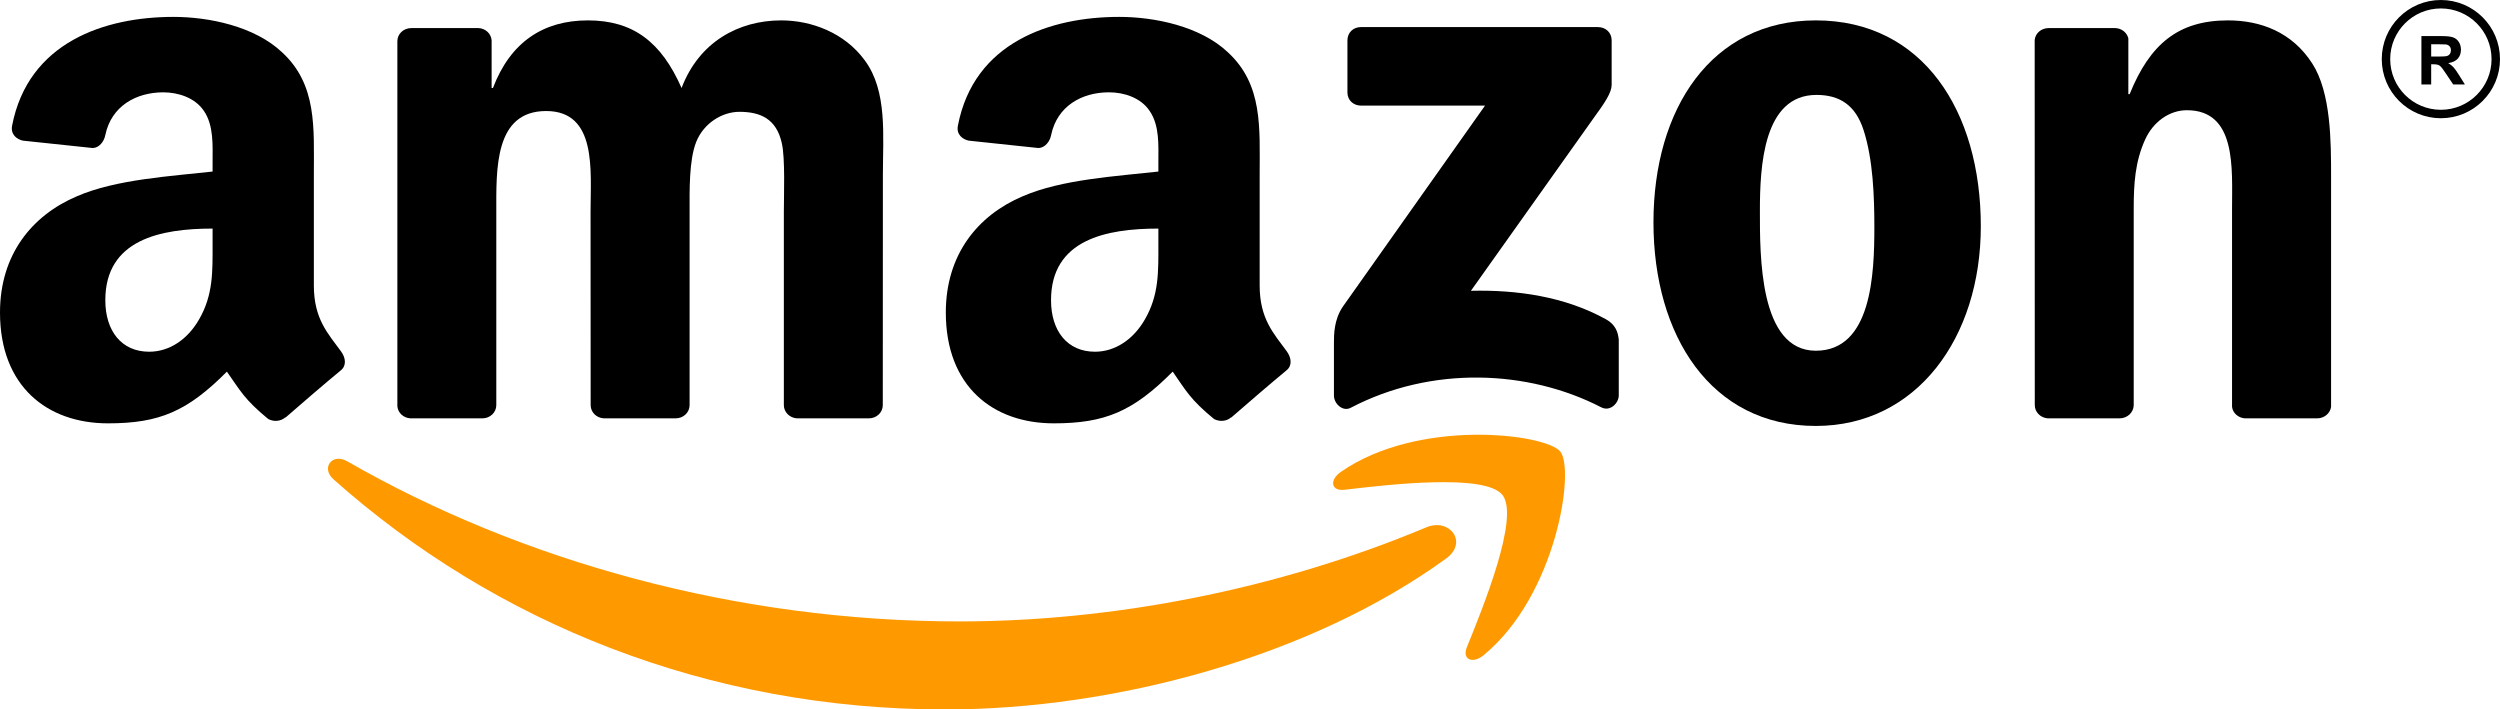
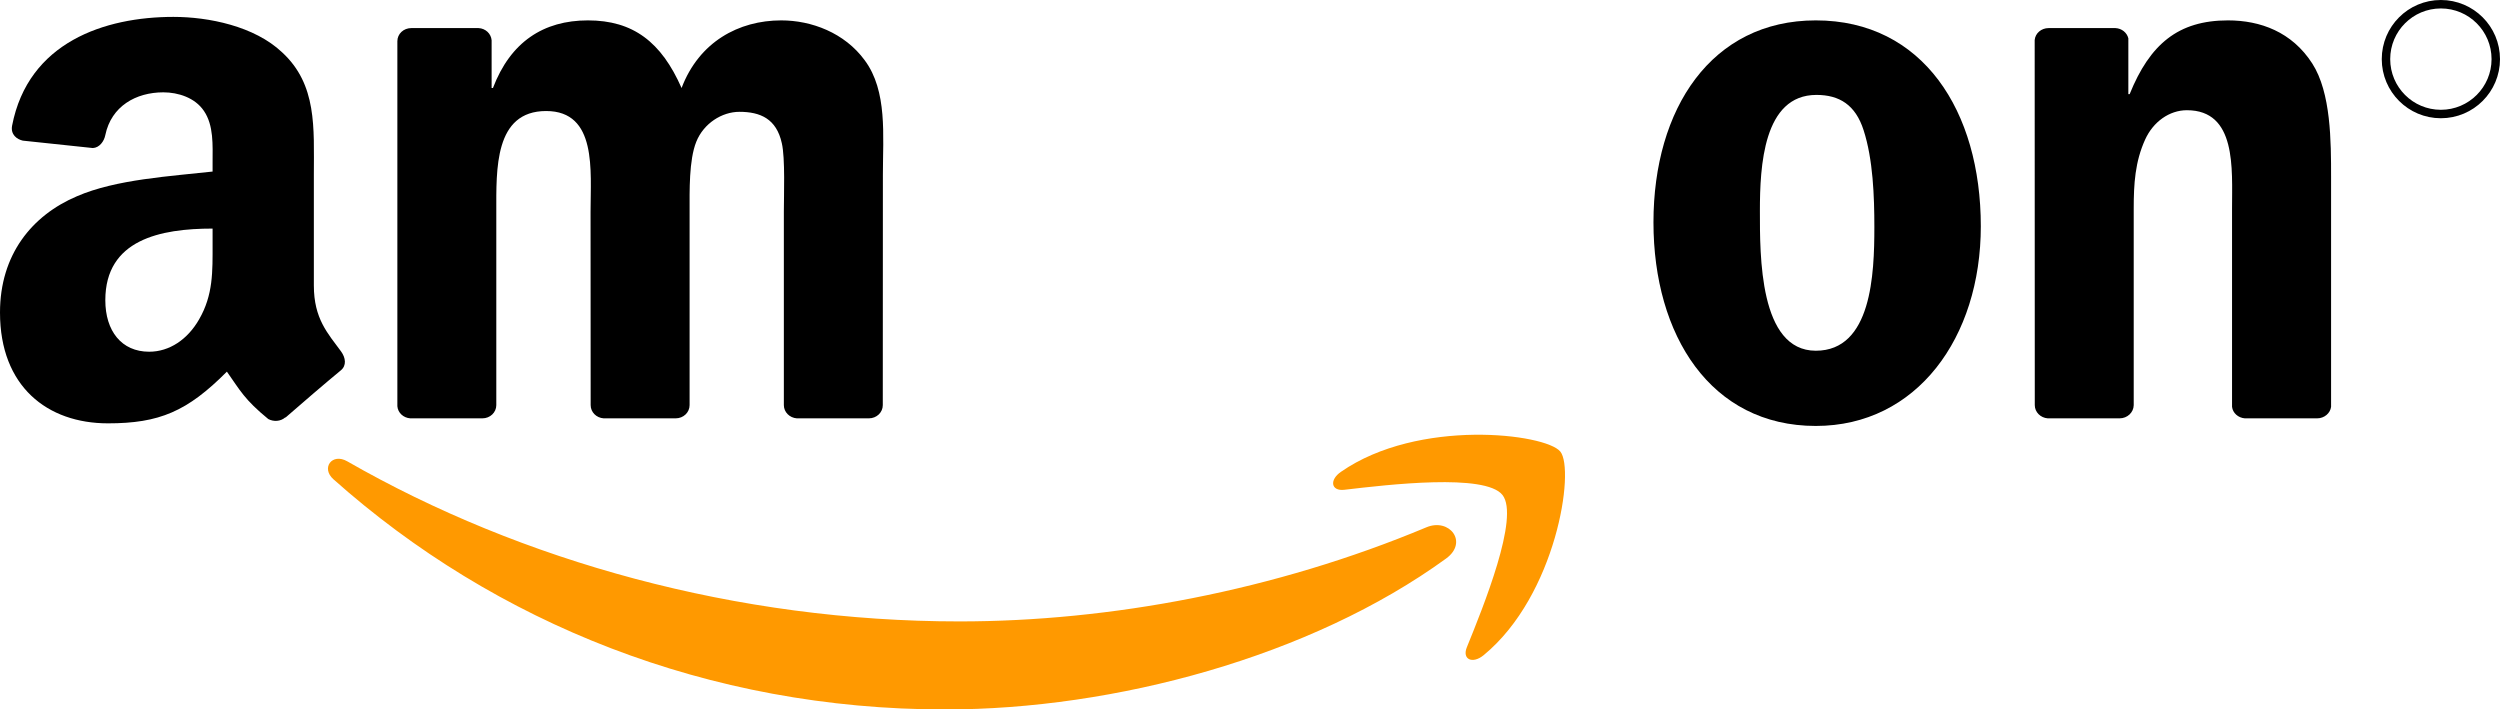
<svg xmlns="http://www.w3.org/2000/svg" width="148" height="42" viewBox="0 0 148 42" fill="none">
  <g clip-path="url(#clip0)">
    <path fill-rule="evenodd" clip-rule="evenodd" d="M85.612 33.063C77.593 38.891 65.969 42 55.962 42C41.929 42 29.296 36.883 19.739 28.373C18.988 27.704 19.661 26.792 20.562 27.313C30.876 33.229 43.629 36.788 56.803 36.788C65.687 36.788 75.461 34.976 84.447 31.215C85.805 30.647 86.94 32.092 85.612 33.063Z" fill="#FF9900" />
    <path fill-rule="evenodd" clip-rule="evenodd" d="M88.946 29.302C87.925 28.012 82.171 28.692 79.587 28.995C78.8 29.089 78.68 28.414 79.389 27.929C83.973 24.748 91.493 25.666 92.37 26.732C93.247 27.804 92.142 35.237 87.835 38.784C87.174 39.329 86.544 39.039 86.838 38.316C87.805 35.935 89.974 30.599 88.946 29.302Z" fill="#FF9900" />
-     <path fill-rule="evenodd" clip-rule="evenodd" d="M79.768 5.477V2.386C79.768 1.918 80.128 1.604 80.561 1.604H94.599C95.05 1.604 95.41 1.924 95.41 2.386V5.033C95.404 5.477 95.026 6.058 94.353 6.976L87.078 17.215C89.781 17.15 92.635 17.547 95.086 18.909C95.638 19.217 95.788 19.667 95.831 20.111V23.41C95.831 23.86 95.326 24.387 94.797 24.115C90.478 21.882 84.742 21.639 79.966 24.139C79.479 24.399 78.969 23.878 78.969 23.428V20.295C78.969 19.792 78.975 18.933 79.485 18.169L87.913 6.253H80.579C80.128 6.253 79.768 5.939 79.768 5.477Z" fill="black" />
    <path fill-rule="evenodd" clip-rule="evenodd" d="M28.558 24.766H24.287C23.878 24.736 23.554 24.434 23.524 24.049V2.439C23.524 2.007 23.89 1.663 24.347 1.663H28.329C28.744 1.681 29.074 1.995 29.104 2.386V5.211H29.182C30.221 2.481 32.174 1.207 34.805 1.207C37.478 1.207 39.148 2.481 40.349 5.211C41.383 2.481 43.731 1.207 46.248 1.207C48.038 1.207 49.997 1.936 51.192 3.57C52.544 5.388 52.267 8.03 52.267 10.345L52.261 23.984C52.261 24.417 51.895 24.766 51.438 24.766H47.173C46.747 24.736 46.404 24.399 46.404 23.984V12.531C46.404 11.619 46.489 9.344 46.284 8.48C45.966 7.029 45.011 6.62 43.773 6.62C42.74 6.62 41.659 7.301 41.22 8.391C40.782 9.481 40.824 11.305 40.824 12.531V23.984C40.824 24.417 40.458 24.766 40.001 24.766H35.736C35.303 24.736 34.967 24.399 34.967 23.984L34.961 12.531C34.961 10.12 35.364 6.573 32.33 6.573C29.26 6.573 29.381 10.031 29.381 12.531V23.984C29.381 24.417 29.014 24.766 28.558 24.766" fill="black" />
    <path fill-rule="evenodd" clip-rule="evenodd" d="M107.496 1.207C113.834 1.207 117.264 6.573 117.264 13.395C117.264 19.987 113.473 25.216 107.496 25.216C101.273 25.216 97.885 19.851 97.885 13.164C97.885 6.437 101.315 1.207 107.496 1.207ZM107.532 5.619C104.385 5.619 104.186 9.848 104.186 12.483C104.186 15.125 104.144 20.763 107.496 20.763C110.806 20.763 110.962 16.214 110.962 13.443C110.962 11.619 110.884 9.439 110.326 7.71C109.845 6.206 108.89 5.619 107.532 5.619Z" fill="black" />
    <path fill-rule="evenodd" clip-rule="evenodd" d="M125.481 24.766H121.228C120.802 24.736 120.459 24.399 120.459 23.984L120.453 2.368C120.489 1.971 120.844 1.663 121.276 1.663H125.235C125.607 1.681 125.914 1.93 125.998 2.267V5.572H126.076C127.271 2.617 128.947 1.207 131.897 1.207C133.813 1.207 135.681 1.888 136.883 3.754C138 5.483 138 8.391 138 10.482V24.085C137.952 24.464 137.598 24.766 137.177 24.766H132.894C132.504 24.736 132.179 24.452 132.137 24.085V12.347C132.137 9.984 132.413 6.525 129.464 6.525C128.425 6.525 127.47 7.212 126.995 8.255C126.394 9.575 126.316 10.89 126.316 12.347V23.984C126.31 24.417 125.938 24.766 125.481 24.766" fill="black" />
-     <path fill-rule="evenodd" clip-rule="evenodd" d="M68.576 14.444C68.576 16.084 68.619 17.452 67.778 18.909C67.099 20.093 66.017 20.822 64.822 20.822C63.182 20.822 62.221 19.59 62.221 17.772C62.221 14.183 65.483 13.532 68.576 13.532V14.444ZM72.884 24.707C72.601 24.956 72.193 24.973 71.874 24.808C70.457 23.647 70.198 23.108 69.424 22C67.081 24.358 65.417 25.062 62.383 25.062C58.785 25.062 55.992 22.877 55.992 18.5C55.992 15.083 57.866 12.756 60.545 11.619C62.864 10.612 66.102 10.434 68.576 10.156V9.611C68.576 8.61 68.655 7.426 68.054 6.561C67.537 5.785 66.54 5.465 65.657 5.465C64.029 5.465 62.581 6.289 62.227 7.994C62.155 8.373 61.873 8.746 61.482 8.764L57.343 8.326C56.995 8.249 56.604 7.971 56.707 7.443C57.656 2.492 62.197 1 66.258 1C68.336 1 71.051 1.545 72.691 3.096C74.77 5.009 74.572 7.562 74.572 10.339V16.901C74.572 18.873 75.4 19.738 76.181 20.804C76.452 21.183 76.512 21.639 76.163 21.923C75.292 22.64 73.743 23.973 72.889 24.719L72.883 24.707" fill="black" />
    <path fill-rule="evenodd" clip-rule="evenodd" d="M12.585 14.444C12.585 16.084 12.627 17.452 11.786 18.909C11.107 20.094 10.032 20.822 8.83 20.822C7.19 20.822 6.235 19.59 6.235 17.772C6.235 14.183 9.497 13.532 12.585 13.532V14.444ZM16.892 24.707C16.61 24.956 16.201 24.974 15.883 24.808C14.465 23.647 14.213 23.108 13.432 22.001C11.089 24.358 9.431 25.062 6.391 25.062C2.799 25.062 0 22.877 0 18.501C0 15.083 1.88 12.756 4.553 11.619C6.872 10.612 10.11 10.434 12.585 10.156V9.611C12.585 8.61 12.663 7.426 12.068 6.561C11.546 5.785 10.548 5.466 9.671 5.466C8.043 5.466 6.59 6.289 6.235 7.994C6.163 8.373 5.881 8.747 5.496 8.764L1.352 8.326C1.003 8.249 0.619 7.971 0.715 7.444C1.67 2.493 6.205 1 10.266 1C12.345 1 15.06 1.545 16.7 3.097C18.778 5.01 18.58 7.562 18.58 10.34V16.902C18.58 18.874 19.409 19.738 20.19 20.804C20.466 21.183 20.526 21.639 20.178 21.924C19.307 22.64 17.757 23.973 16.904 24.719L16.892 24.707" fill="black" />
  </g>
  <circle cx="144.5" cy="3.5" r="3.25" stroke="black" stroke-width="0.5" />
-   <path d="M143.348 5V2.137H144.564C144.87 2.137 145.092 2.163 145.23 2.215C145.37 2.266 145.481 2.357 145.564 2.488C145.648 2.62 145.689 2.77 145.689 2.939C145.689 3.154 145.626 3.332 145.5 3.473C145.374 3.612 145.185 3.7 144.934 3.736C145.059 3.809 145.161 3.889 145.242 3.977C145.324 4.064 145.434 4.219 145.572 4.441L145.922 5H145.23L144.812 4.377C144.664 4.154 144.562 4.014 144.508 3.957C144.453 3.898 144.395 3.859 144.334 3.838C144.273 3.816 144.176 3.805 144.043 3.805H143.926V5H143.348ZM143.926 3.348H144.354C144.631 3.348 144.804 3.336 144.873 3.312C144.942 3.289 144.996 3.249 145.035 3.191C145.074 3.134 145.094 3.062 145.094 2.977C145.094 2.88 145.068 2.803 145.016 2.744C144.965 2.684 144.893 2.646 144.799 2.631C144.752 2.624 144.611 2.621 144.377 2.621H143.926V3.348Z" fill="black" />
  <defs>
    <clipPath id="clip0">
      <rect width="138" height="41" fill="white" transform="translate(0 1)" />
    </clipPath>
  </defs>
</svg>